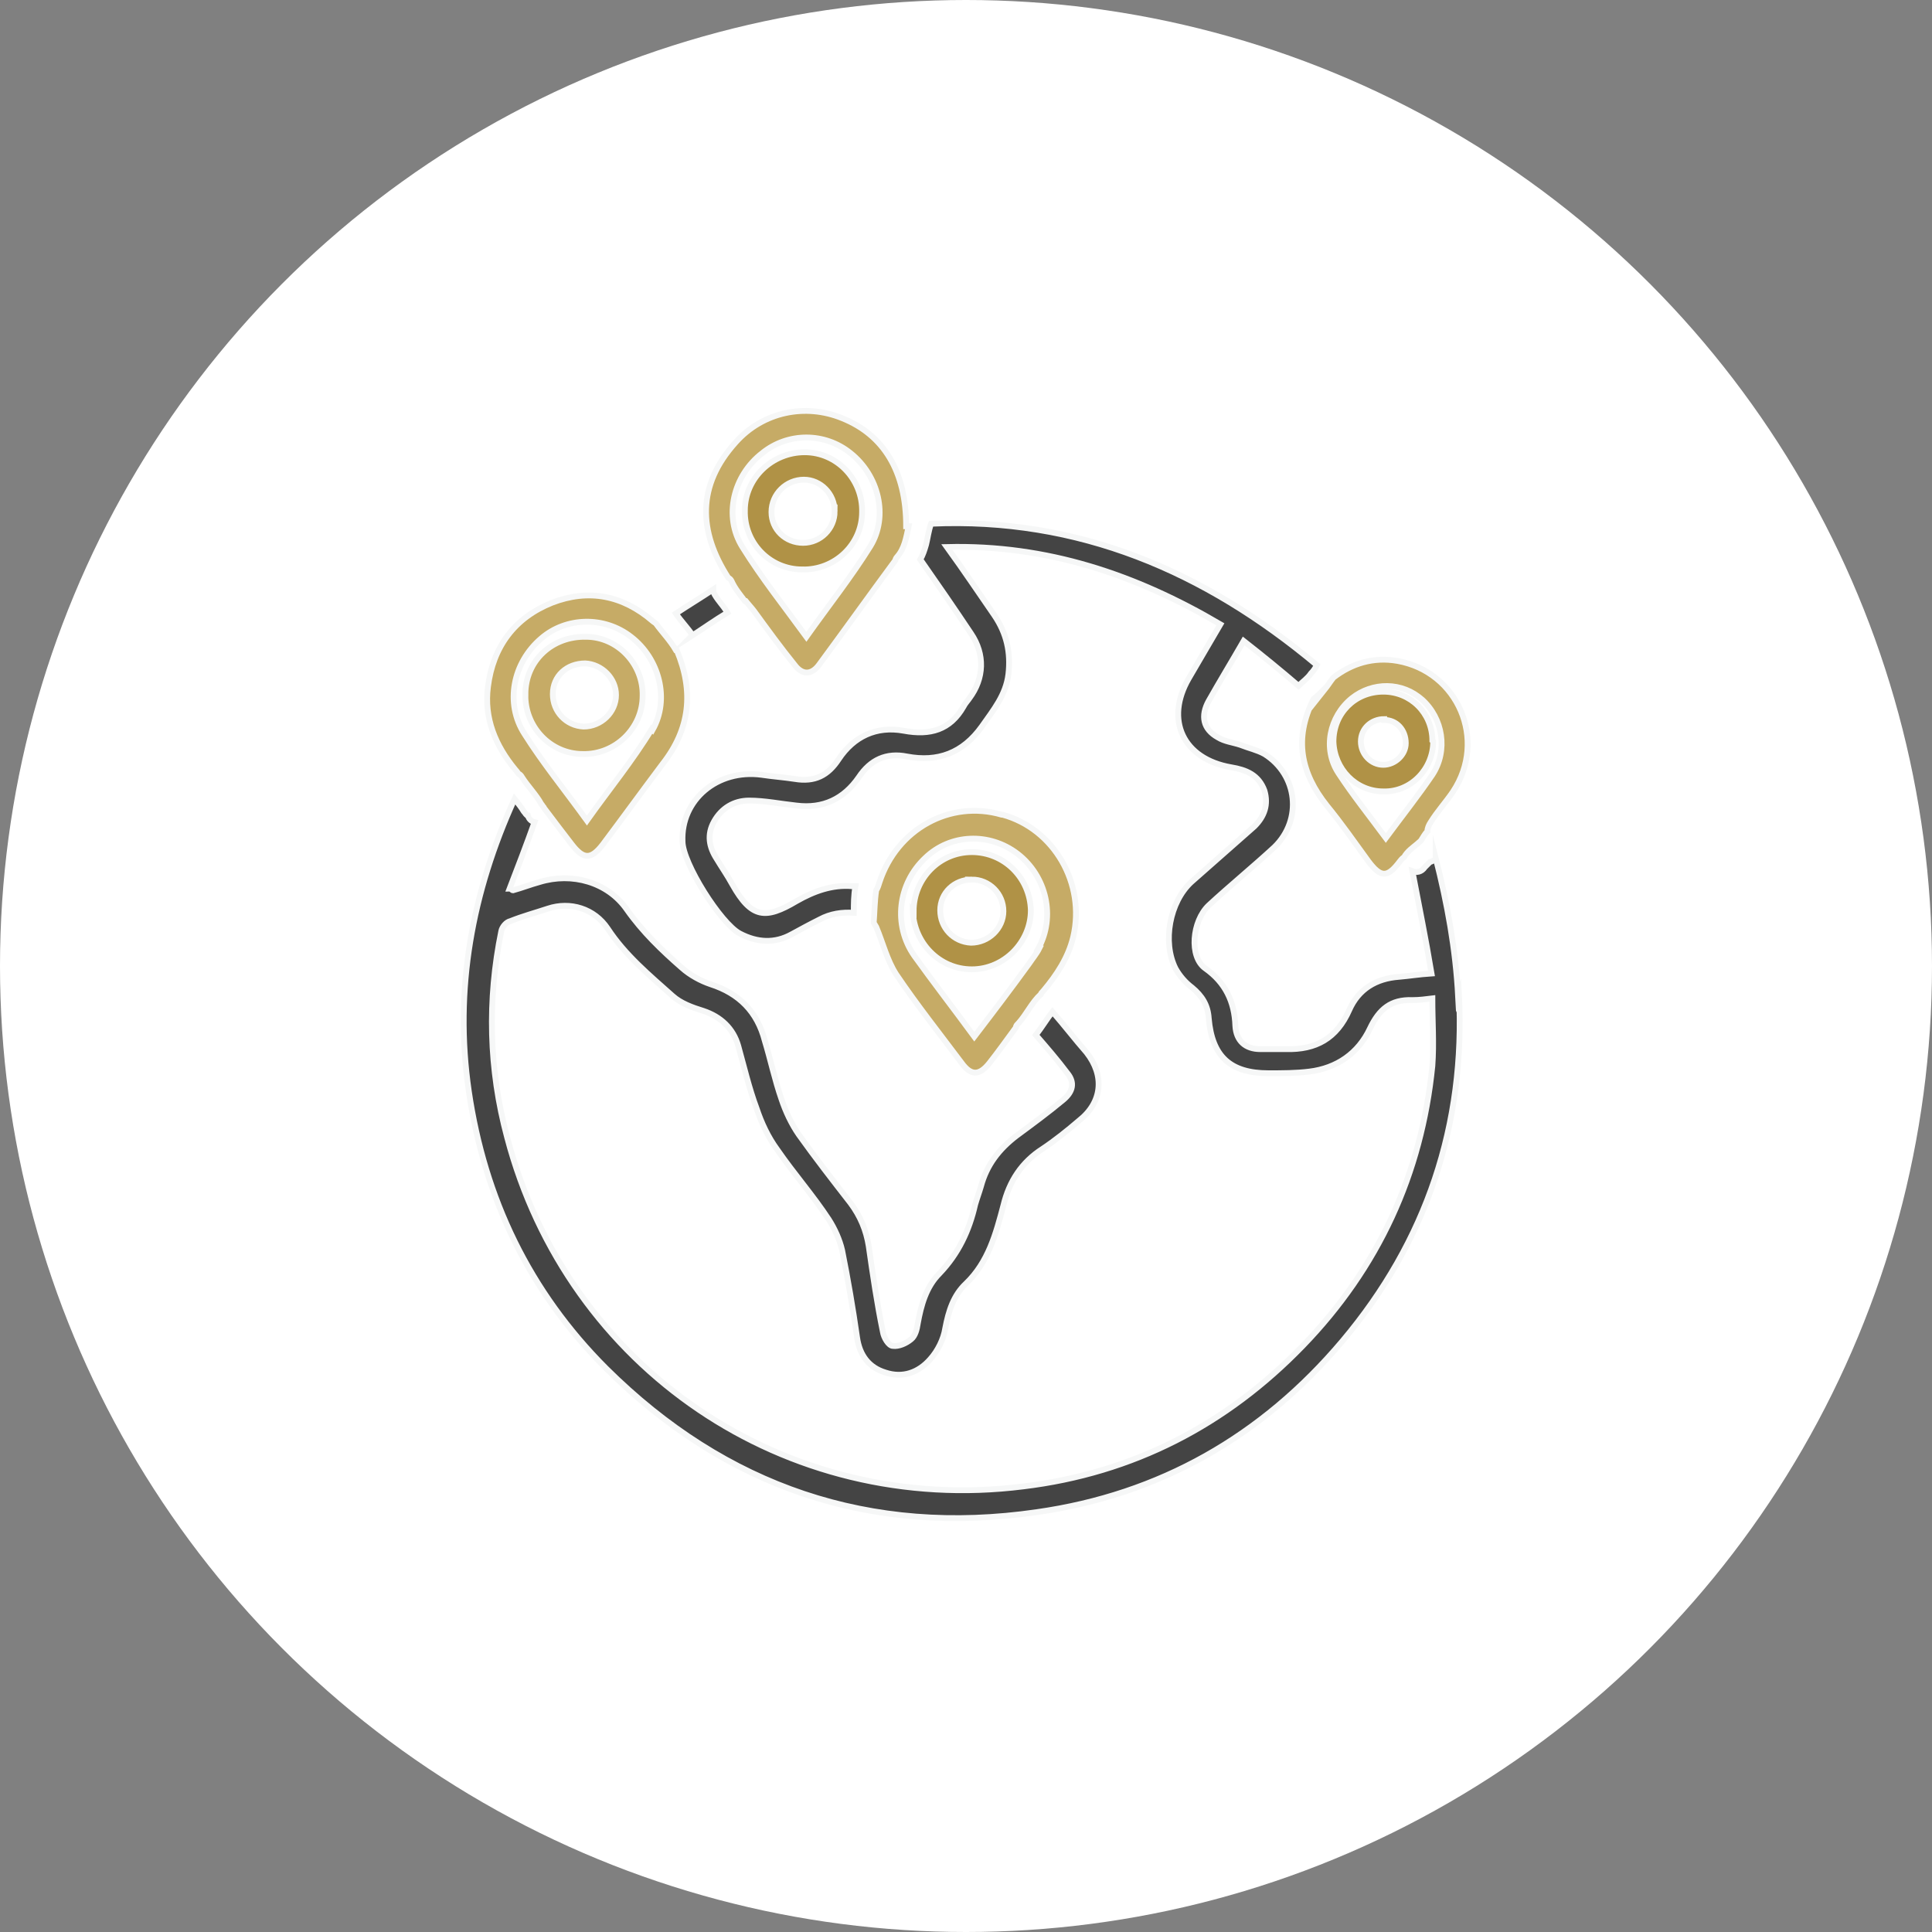
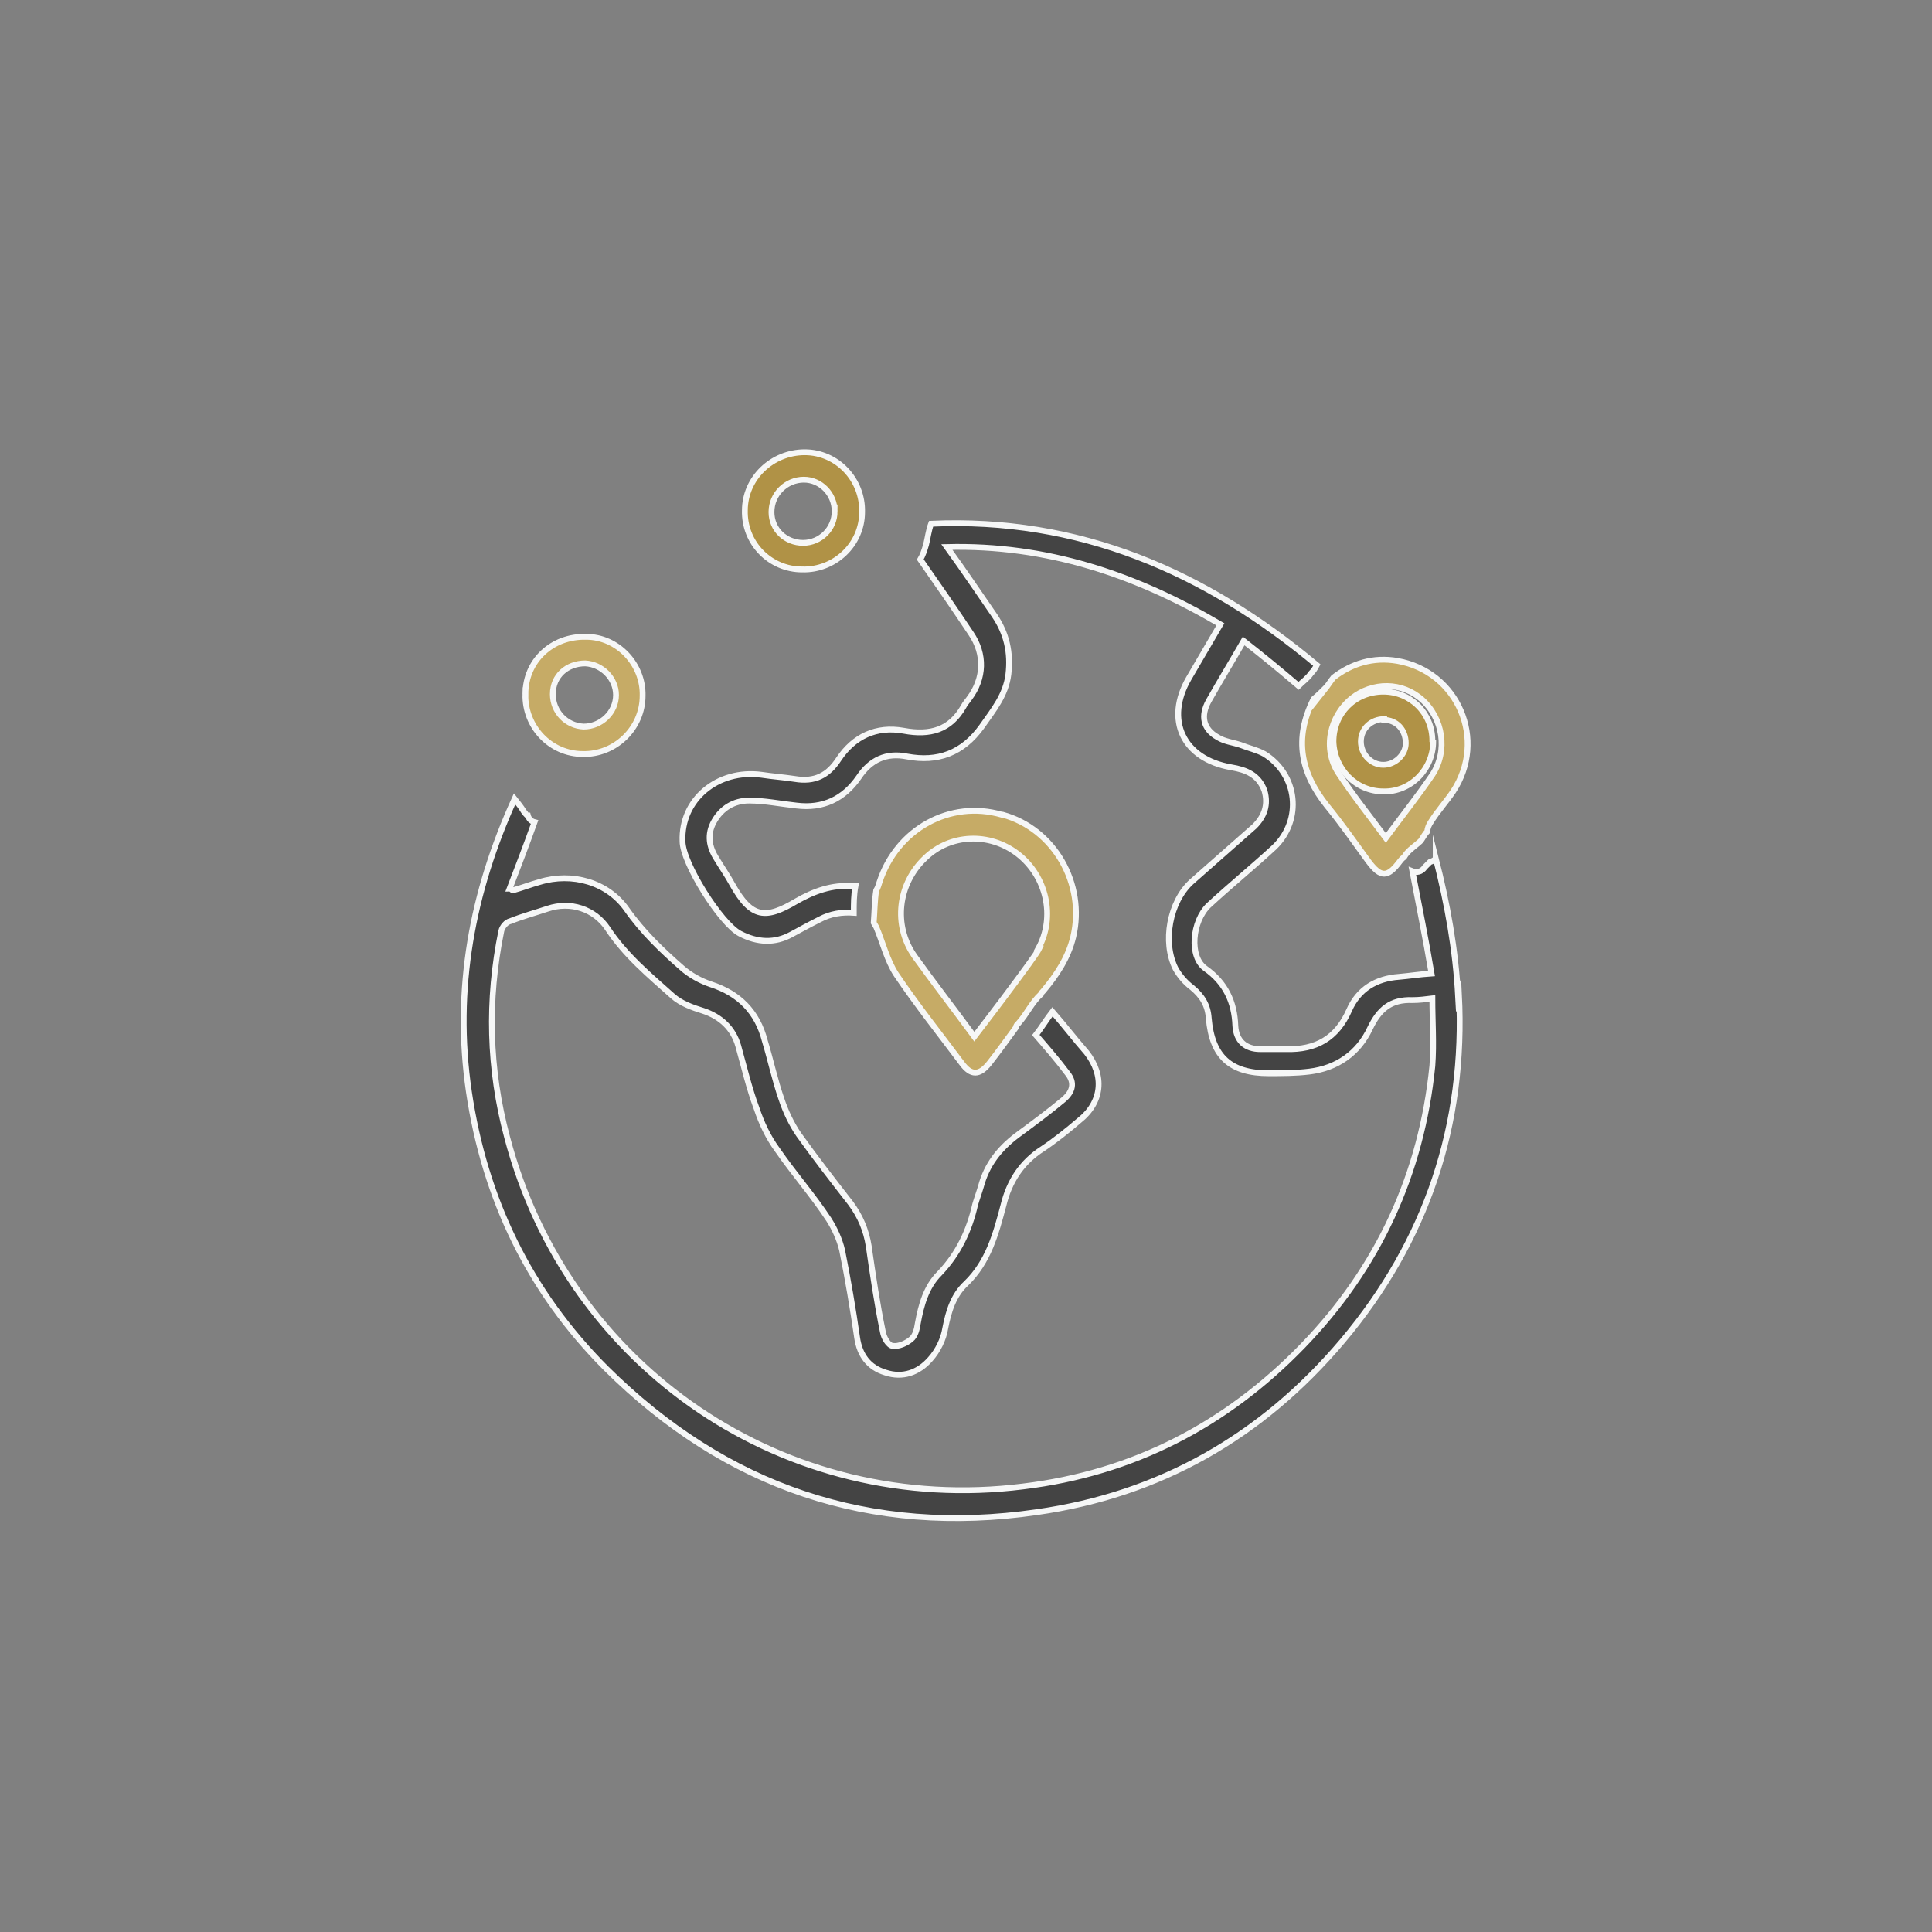
<svg xmlns="http://www.w3.org/2000/svg" id="Layer_1" data-name="Layer 1" viewBox="0 0 23.24 23.24">
  <rect x="0" y="0" width="23.24" height="23.24" fill="#808080" stroke="none" />
  <defs>
    <style>
      .cls-1 {
        fill: #fff;
      }

      .cls-2 {
        fill: #c6ab66;
      }

      .cls-2, .cls-3, .cls-4 {
        stroke: #f6f7f7;
        stroke-miterlimit: 10;
        stroke-width: .07px;
      }

      .cls-3 {
        fill: #b09246;
      }

      .cls-4 {
        fill: #444;
      }
    </style>
  </defs>
-   <circle class="cls-1" cx="11.62" cy="11.62" r="11.62" />
  <g>
-     <path class="cls-4" d="M8.32,7.65c.14-.09.28-.19.43-.28-.05-.09-.13-.16-.17-.25,0,0,0-.02,0-.03-.15.1-.3.19-.45.29.06.09.14.17.2.26Z" />
    <path class="cls-4" d="M17.54,11.99c-.03-.57-.13-1.12-.27-1.67,0,0,0,0,0,.01-.02.02-.04.03-.07.04-.02.02-.04.04-.06.06-.04.06-.1.07-.15.05.08.42.16.81.23,1.23-.15.01-.27.03-.39.04-.28.02-.49.15-.6.4-.15.34-.4.48-.76.47-.1,0-.21,0-.31,0-.18,0-.29-.1-.3-.28-.01-.29-.12-.52-.36-.69-.2-.14-.16-.57.04-.76.26-.24.53-.46.79-.7.34-.33.28-.87-.12-1.12-.09-.05-.19-.07-.29-.11-.09-.03-.19-.04-.27-.09-.18-.1-.21-.26-.11-.44.13-.23.27-.46.42-.72.23.18.45.36.66.54.05-.05.11-.09.15-.15.03-.03.05-.06.07-.1-1.35-1.13-2.87-1.78-4.64-1.7-.03.08-.04.17-.06.25-.02.07-.04.13-.07.18.21.3.41.59.61.89.17.25.16.54-.02.78-.02.03-.05.06-.07.1-.16.28-.4.35-.72.29-.33-.06-.6.07-.78.34-.13.2-.29.28-.53.24-.13-.02-.27-.03-.4-.05-.53-.07-.97.3-.95.8,0,.26.46.99.69,1.11.21.11.42.12.62.01.11-.06.22-.12.34-.18.13-.07.27-.09.41-.08,0-.11,0-.21.02-.32-.01,0-.02,0-.04,0-.24-.02-.46.06-.67.18-.37.22-.54.21-.77-.2-.06-.11-.13-.21-.19-.31-.09-.14-.12-.29-.03-.45.09-.16.24-.25.42-.25.19,0,.38.04.57.06.32.04.57-.08.75-.34.14-.21.33-.3.58-.25.37.07.67-.04.9-.36.14-.2.29-.38.32-.63.03-.26-.02-.49-.17-.71-.18-.26-.36-.53-.57-.82,1.2-.03,2.27.33,3.29.93-.13.22-.25.43-.38.65-.29.5-.07.97.51,1.07.18.03.33.09.4.28.05.17,0,.31-.12.43-.25.22-.51.45-.76.67-.26.24-.35.72-.19,1.04.05.09.12.17.2.23.12.1.19.21.2.37.04.46.26.66.72.66.16,0,.33,0,.49-.02.33-.04.59-.22.73-.52.11-.23.25-.35.51-.34.08,0,.16-.01.24-.02,0,.28.02.54,0,.81-.13,1.3-.65,2.43-1.56,3.37-.92.95-2.04,1.53-3.36,1.69-2.86.36-5.48-1.42-6.21-4.2-.22-.82-.24-1.65-.07-2.48.01-.05.06-.11.11-.12.15-.06.3-.1.45-.15.27-.09.56,0,.72.24.21.32.5.56.78.81.1.09.24.14.37.18.21.07.36.21.42.42.07.25.13.51.22.75.06.18.14.35.25.5.2.29.43.55.62.84.07.11.13.24.16.37.07.35.13.7.18,1.05.03.21.14.36.34.42.21.07.4,0,.54-.16.09-.1.16-.24.18-.37.04-.21.1-.4.25-.54.27-.26.36-.6.45-.94.07-.29.22-.52.47-.68.15-.1.3-.22.44-.34.28-.22.31-.54.09-.82-.14-.16-.27-.33-.41-.49-.07.09-.13.19-.2.28.13.15.26.3.38.46.09.11.07.22-.05.32-.18.15-.37.29-.56.43-.21.16-.36.35-.43.61-.02.07-.05.15-.07.22-.07.31-.2.59-.43.83-.16.16-.22.38-.26.6-.01.07-.03.15-.08.19-.06.05-.15.09-.22.08-.05,0-.11-.1-.12-.17-.07-.34-.12-.68-.17-1.03-.03-.19-.1-.36-.22-.52-.21-.27-.42-.54-.62-.82-.09-.13-.16-.28-.21-.43-.08-.23-.13-.47-.2-.7-.09-.35-.31-.57-.65-.68-.12-.04-.25-.11-.35-.2-.24-.21-.47-.43-.66-.7-.23-.33-.66-.45-1.05-.33-.11.03-.21.07-.32.1-.01,0-.02-.02-.04-.02.1-.26.2-.52.3-.8-.04-.01-.07-.04-.08-.08-.02,0-.03-.03-.05-.05-.03-.05-.07-.1-.11-.15-.51,1.12-.73,2.29-.55,3.52.19,1.29.73,2.41,1.65,3.33,1.44,1.43,3.18,2.02,5.18,1.73,1.48-.21,2.71-.91,3.68-2.06,1.01-1.2,1.48-2.6,1.4-4.17Z" />
    <path class="cls-2" d="M15.94,8.28s-.09.09-.14.13c0,0,0,0,0,0-.24.48-.15.89.16,1.28.18.22.34.45.5.67.15.2.23.2.38,0,.01-.01.02-.03.05-.05,0,0,0,0,0,0,.04-.07.1-.11.16-.16.02-.02.04-.03.05-.05.02-.03.04-.07.07-.1,0,0,0,0,0,0,0-.04.02-.08.04-.11.08-.13.19-.25.27-.37.41-.62.06-1.44-.67-1.57-.29-.05-.55.03-.77.2-.04.05-.07.1-.11.15ZM17.1,8.41c.26.23.32.62.13.91-.17.25-.36.49-.56.76-.2-.27-.4-.52-.57-.78-.19-.29-.11-.68.16-.9.25-.2.61-.2.85.02Z" />
-     <path class="cls-2" d="M8.13,7.82s0,0,0,0c-.07-.12-.16-.21-.24-.32-.01-.01-.03-.02-.04-.03-.36-.31-.77-.39-1.21-.22-.45.18-.71.53-.77,1.01-.05.38.09.71.33,1,.02.02.03.04.04.05.01,0,.03.02.04.04.07.11.17.21.23.32,0,0,0,0,0,0,.01.01.02.03.03.04,0,0,.01.02.02.03.12.16.22.29.32.42.14.18.23.18.37,0,.24-.32.48-.65.72-.97.33-.42.38-.87.17-1.37ZM7.84,8.77c-.23.38-.51.72-.78,1.1-.26-.36-.53-.69-.75-1.04-.24-.37-.14-.86.2-1.15.3-.26.76-.27,1.08-.02.34.26.47.75.26,1.12Z" />
-     <path class="cls-2" d="M8.8,6.99c.04.09.1.16.16.24,0,0,0,0,.01,0,.04.05.07.08.1.12.16.22.32.44.49.65.09.12.2.12.29,0,.31-.42.61-.84.92-1.26,0,0,0,0,0,0,0-.01.01-.03.02-.04.09-.1.11-.23.14-.37,0,0-.02,0-.03,0,0-.66-.27-1.1-.77-1.3-.44-.18-.95-.08-1.28.29-.47.52-.45,1.07-.09,1.63.02.01.03.02.04.04ZM9.17,5.45c.31-.25.75-.25,1.06,0,.34.27.46.76.24,1.12-.23.37-.5.71-.77,1.09-.27-.37-.54-.71-.77-1.08-.23-.37-.11-.86.24-1.13Z" />
    <path class="cls-2" d="M12.05,9.8c-.62-.18-1.26.17-1.47.81-.01.03-.02.07-.04.1,0,0,0,0,0,0-.02.13-.02.26-.03.39.01.02.02.03.03.05.08.19.13.4.24.57.25.37.52.71.79,1.07.11.15.21.15.33,0,.11-.14.21-.28.32-.43,0-.02.01-.03.03-.05.1-.11.16-.25.27-.35,0-.01.02-.03.03-.04.16-.19.3-.4.36-.65.15-.64-.23-1.3-.85-1.47ZM12.5,11.41c-.03.06-.08.12-.12.18-.21.29-.43.58-.66.88-.25-.34-.49-.65-.72-.97-.26-.37-.2-.87.13-1.18.3-.29.77-.31,1.11-.05.35.27.46.76.25,1.14Z" />
    <path class="cls-2" d="M6.32,8.35c0-.4.32-.7.73-.69.38,0,.69.33.68.71,0,.39-.33.71-.72.7-.39,0-.7-.33-.69-.72ZM6.65,8.35c0,.21.16.38.37.39.21,0,.39-.17.39-.38,0-.2-.17-.37-.37-.38-.22,0-.39.15-.39.37Z" />
    <path class="cls-3" d="M9.65,6.85c-.39,0-.7-.32-.69-.71,0-.39.33-.7.72-.7.39,0,.7.33.69.72,0,.39-.33.7-.72.69ZM10.04,6.15c0-.21-.17-.38-.37-.38-.21,0-.39.17-.39.39,0,.21.17.37.38.37.21,0,.38-.17.38-.38Z" />
-     <path class="cls-3" d="M10.99,10.96c0-.39.31-.71.7-.71.39,0,.7.31.71.7,0,.38-.32.71-.71.71-.39,0-.7-.32-.71-.71ZM11.69,10.58c-.21,0-.38.16-.38.37,0,.21.16.38.37.39.21,0,.39-.17.39-.38,0-.21-.17-.38-.38-.38Z" />
    <path class="cls-3" d="M17.24,8.92c0,.33-.27.61-.6.6-.33,0-.59-.27-.6-.6,0-.34.26-.6.6-.6.33,0,.59.26.59.59ZM16.65,8.65c-.15,0-.28.11-.28.27,0,.15.12.28.27.28.14,0,.27-.12.27-.26,0-.16-.11-.28-.26-.28Z" />
  </g>
</svg>